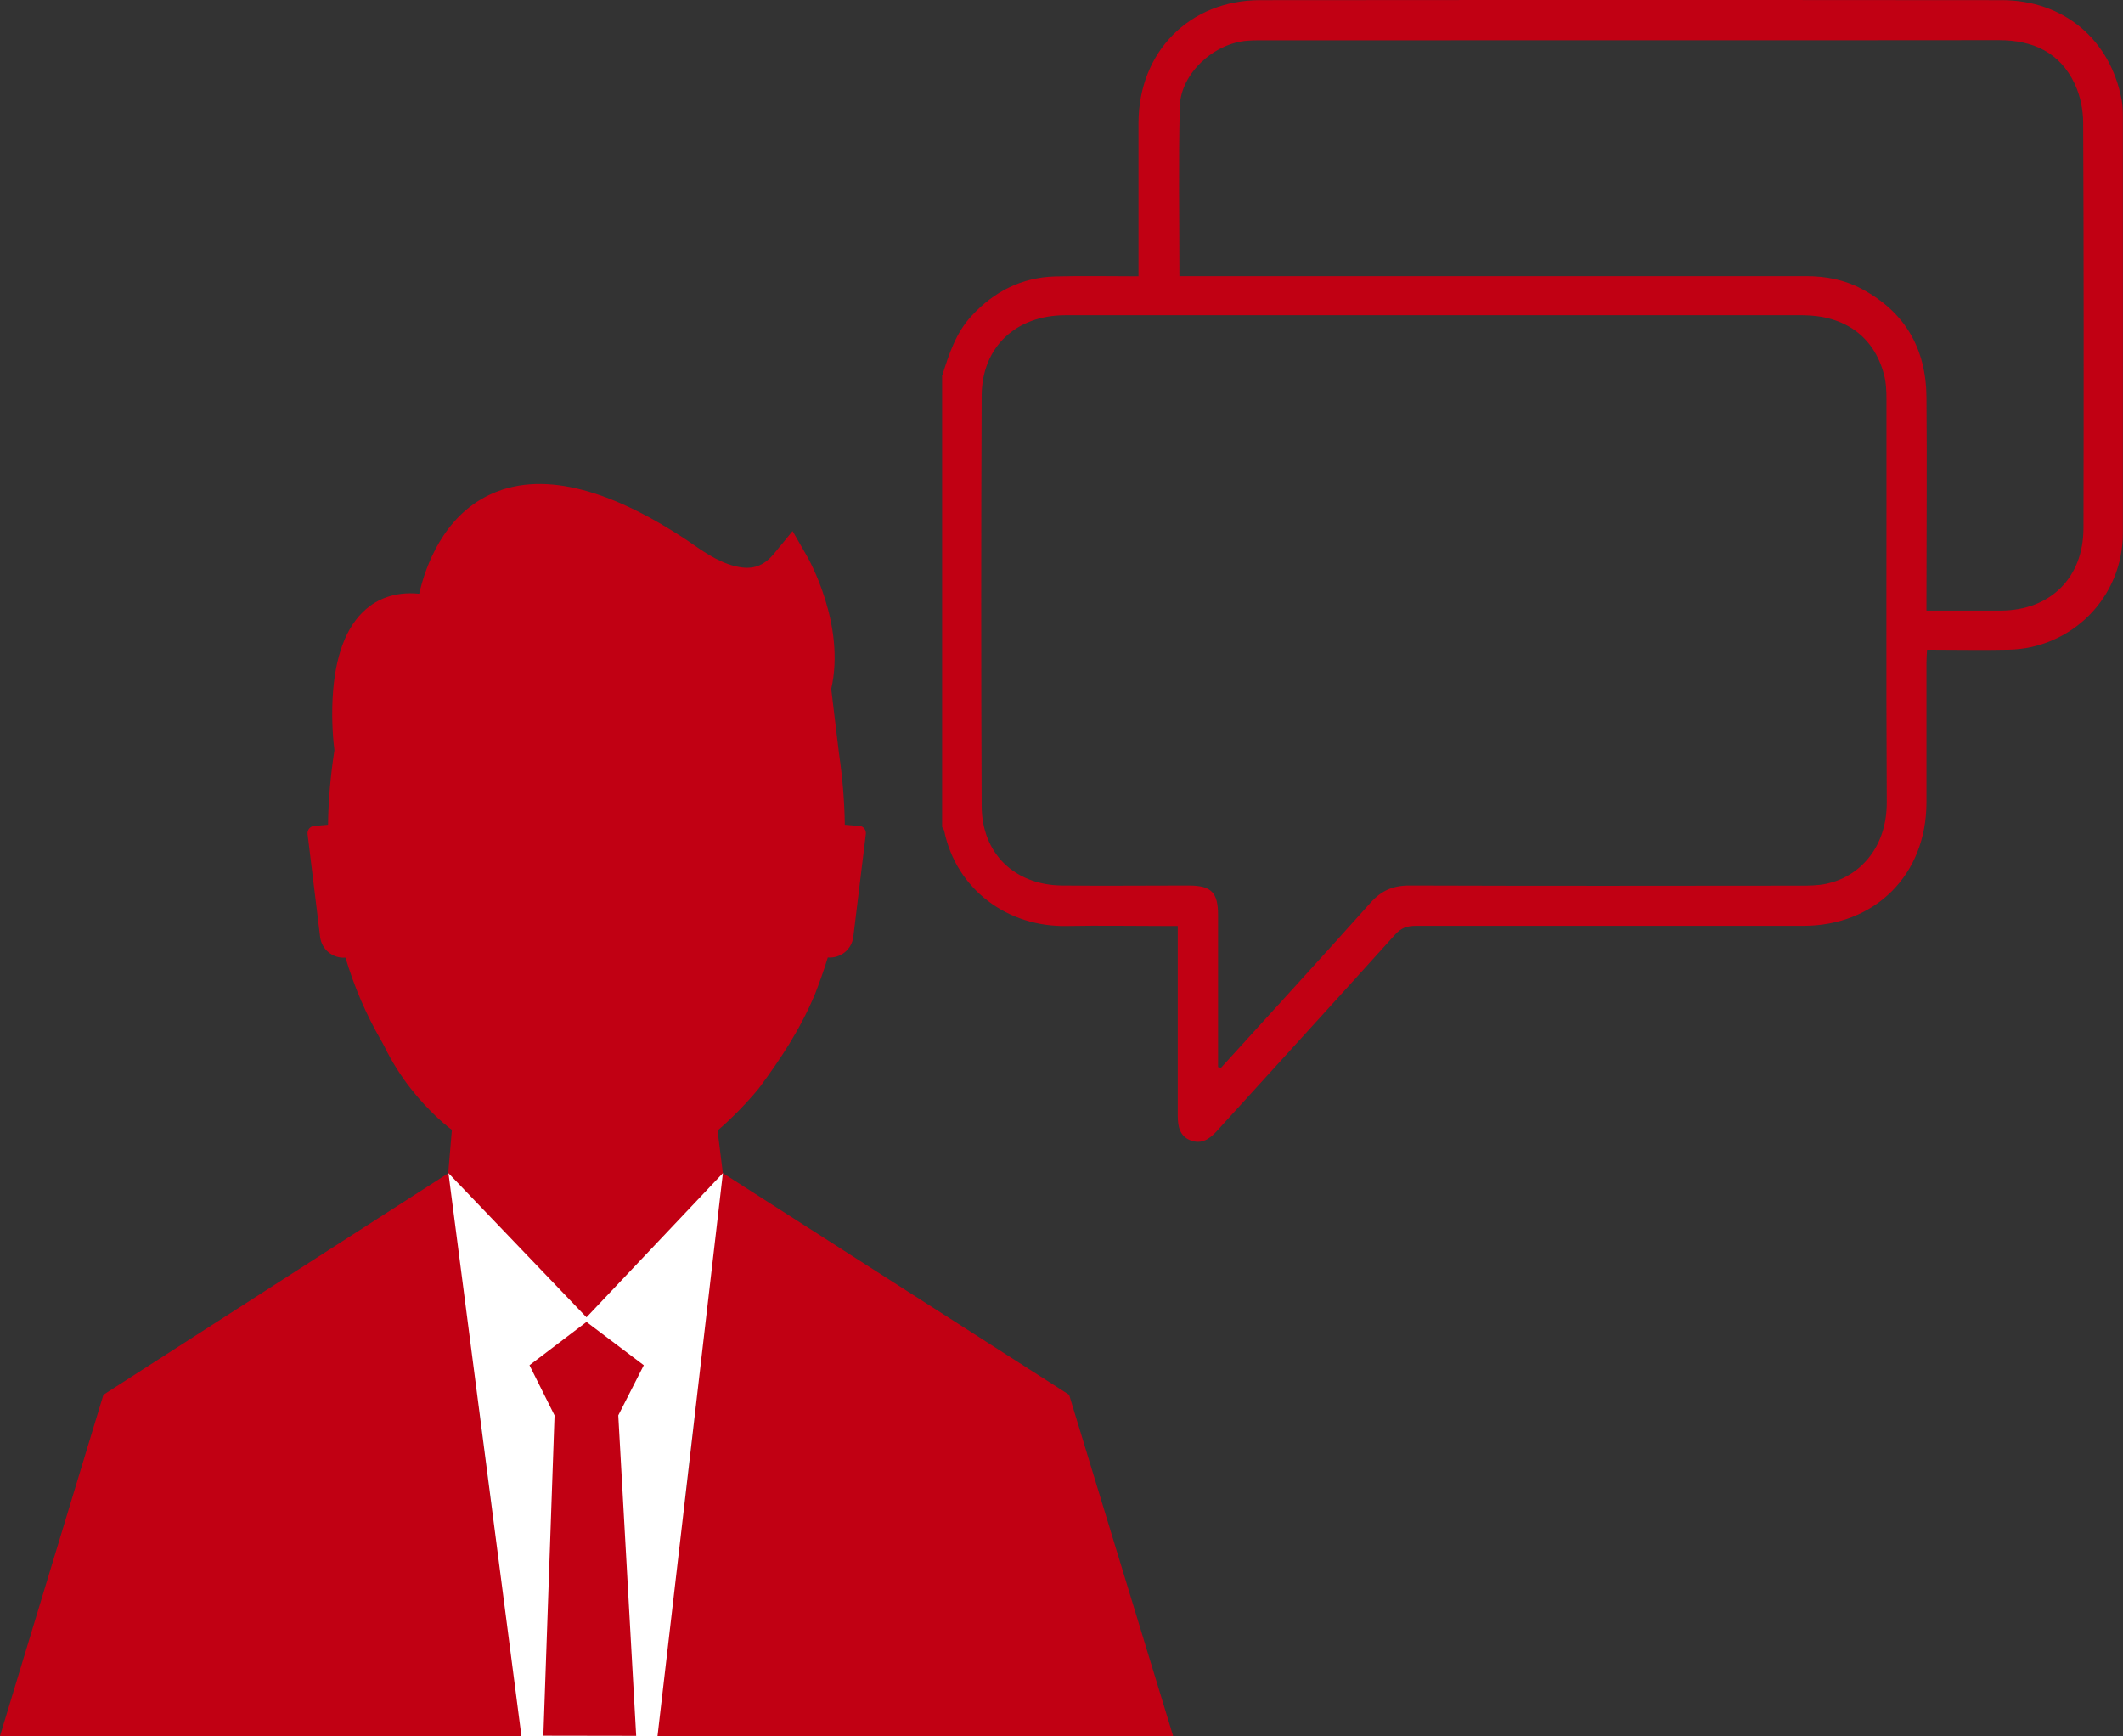
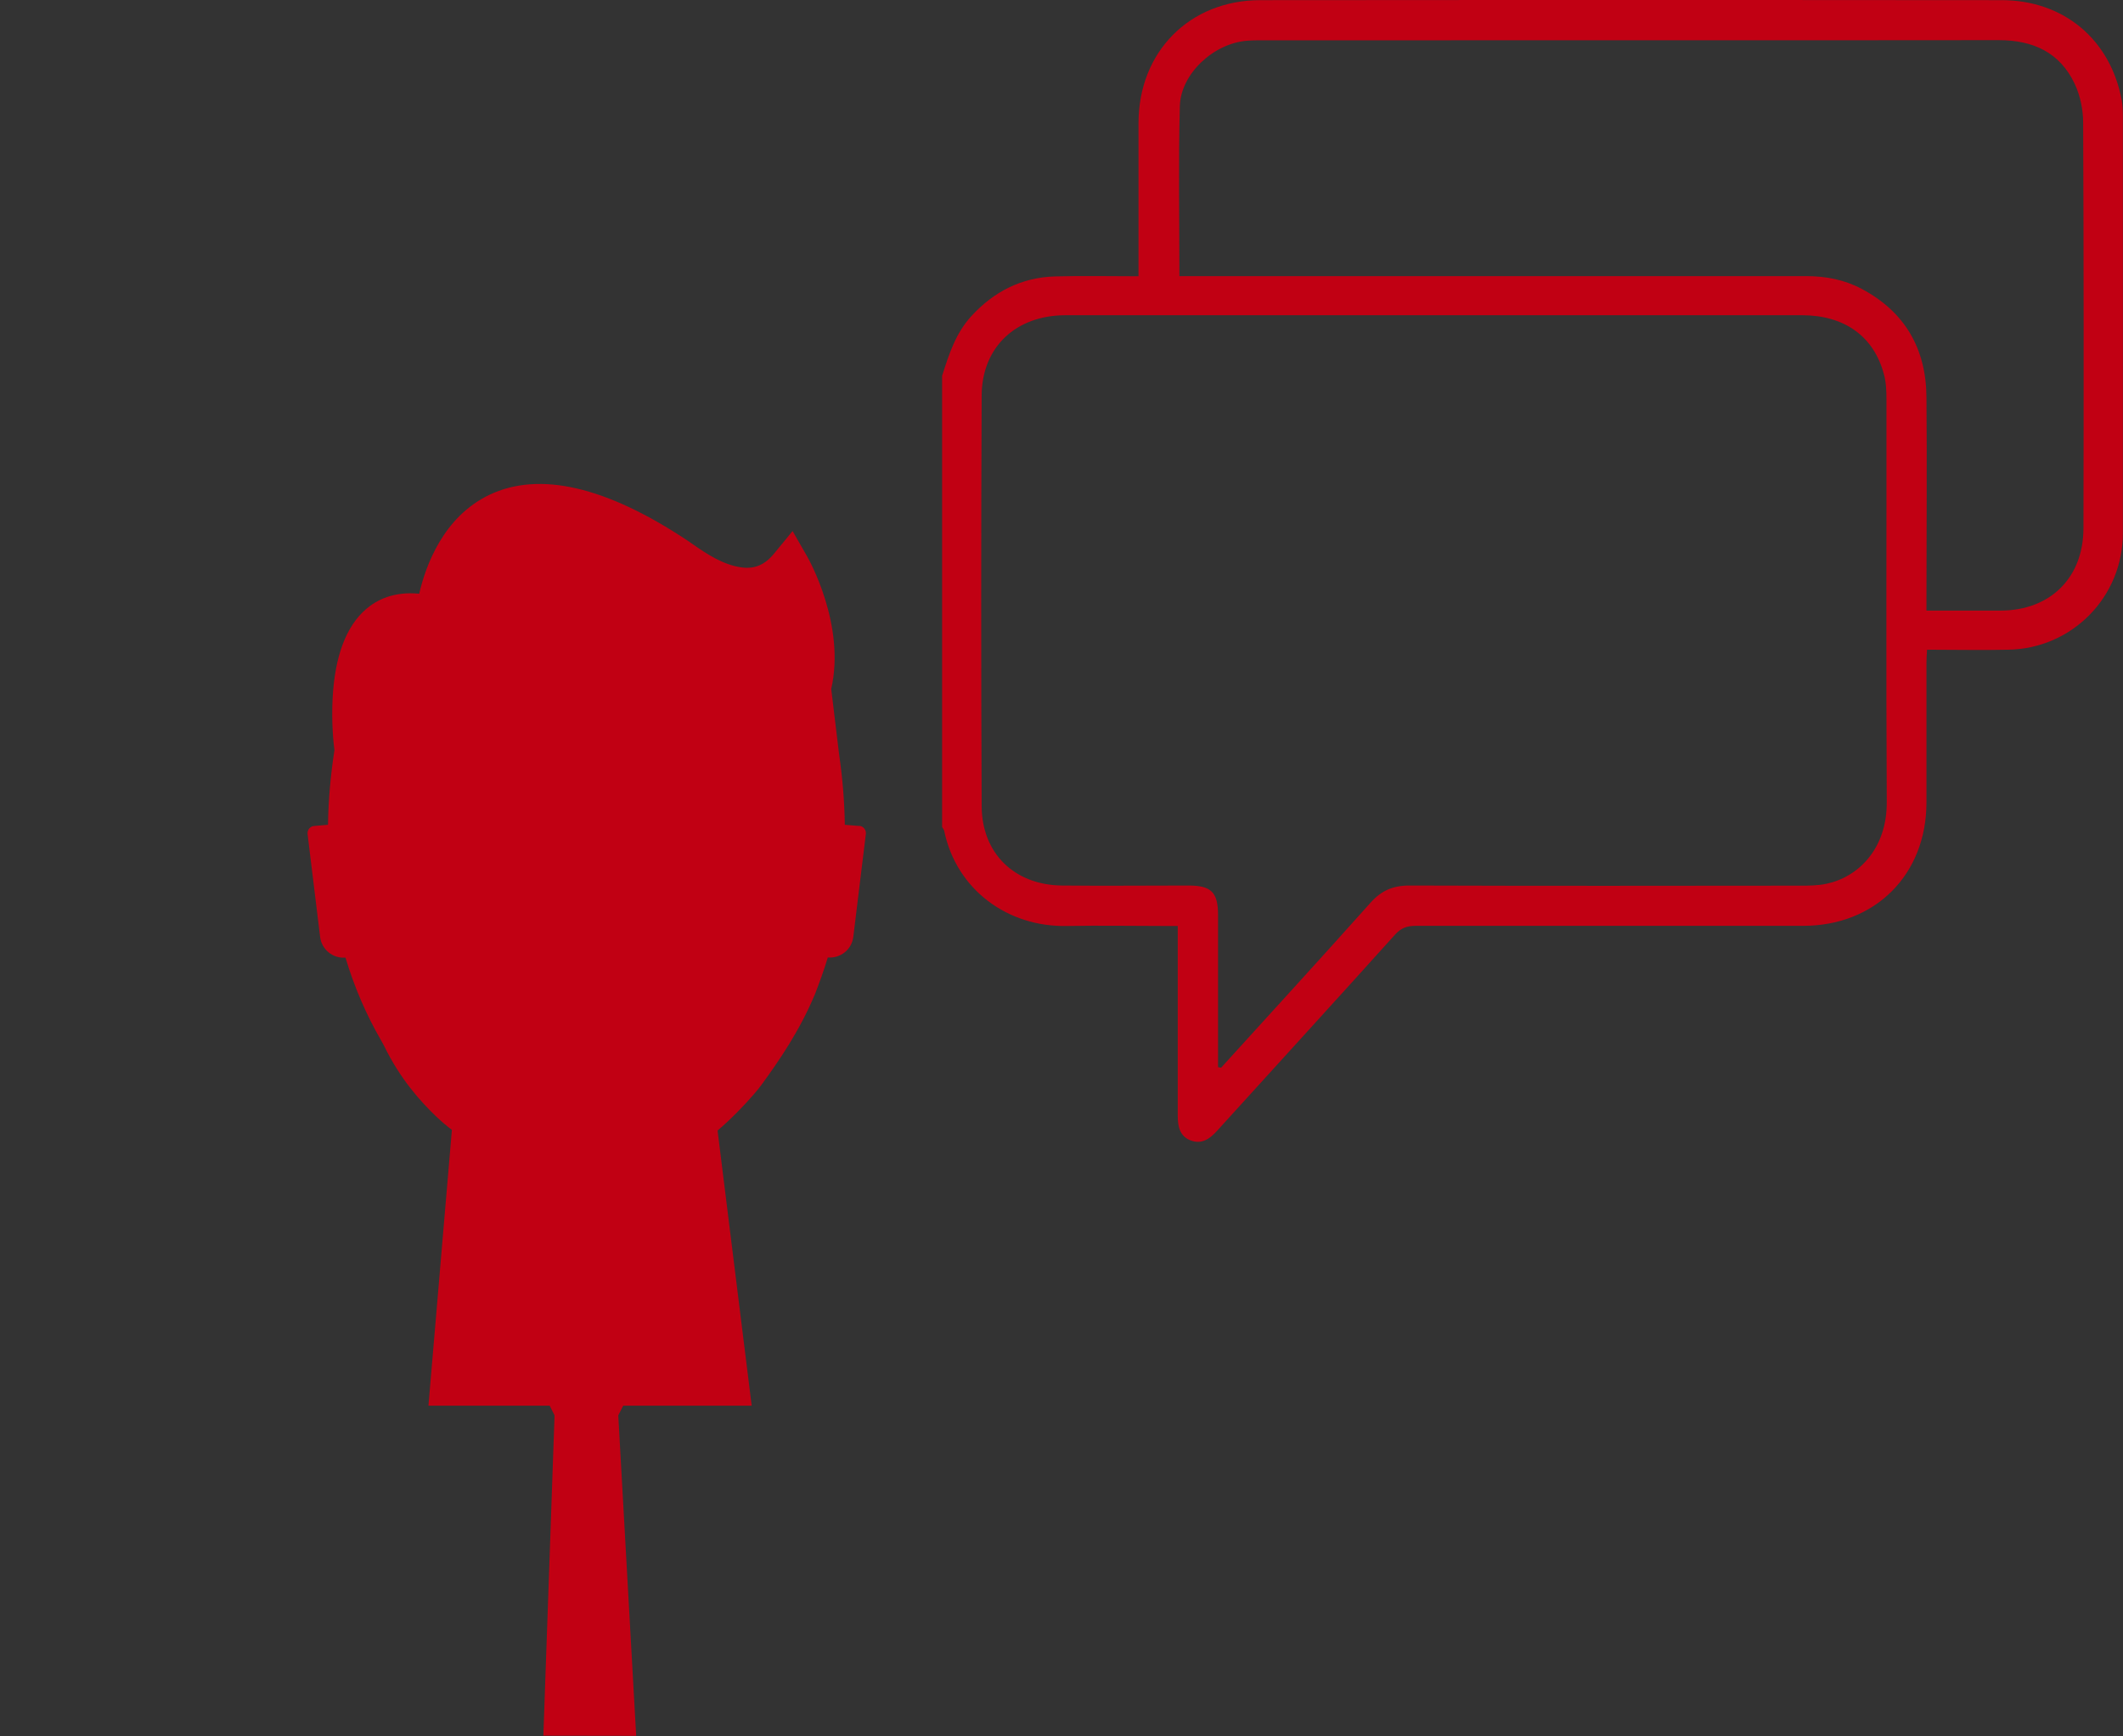
<svg xmlns="http://www.w3.org/2000/svg" id="" data-name="" viewBox="0 0 142.26 116.31">
  <rect x="0" y="0" width="142.26" height="116.31" fill="#333333" stroke="none" />
  <defs>
    <style>.cls-1 {
        fill: #fff;
      }

      .cls-1, .cls-2 {
        stroke-width: 0px;
      }

      .cls-2 {
        fill: #c10013;
      }</style>
  </defs>
  <g id="" data-name="">
    <g>
      <path class="cls-2" d="M57.56,55.34l-.95-.08c-.02-1.54-.15-3.13-.39-4.78-.2-1.7-.44-3.64-.52-4.32.98-4.29-1.51-8.7-1.62-8.89l-.97-1.69-1.24,1.51c-.61.75-1.3,1.04-2.15.93-1.27-.16-2.42-.95-3.26-1.53-.13-.09-.25-.17-.36-.25-5.48-3.65-9.96-4.69-13.32-3.08-3.06,1.47-4.25,4.71-4.69,6.62-1.71-.17-2.85.42-3.55,1.02-1.34,1.15-2.1,3.15-2.25,5.96-.09,1.64.06,3.06.12,3.5-.26,1.7-.41,3.37-.43,5l-.93.08c-.27.02-.47.27-.44.54.28,2.3.56,4.59.84,6.89.1.85.86,1.46,1.7,1.39.59,1.97,1.39,3.83,2.4,5.57l.16.29c1.12,2.32,2.53,3.83,3.46,4.73.06.05.11.11.17.16,1.9,1.78,4.34,2.87,6.93,3.13.8.08,1.63.14,2.3.12-1.32.99-5.11.57-5.12.55,3.5,3.4,11.81.25,11.81.25v-1.44c.46-.22.92-.45,1.37-.72,1.88-1.09,4.11-3.69,4.39-4.11,1.2-1.64,2.55-3.62,3.55-5.99l.02-.04c.3-.78.61-1.61.88-2.51.85.07,1.61-.53,1.71-1.39.28-2.3.56-4.59.84-6.89.03-.27-.17-.52-.44-.54Z" />
      <polygon class="cls-2" points="31.04 66.77 28.71 94.18 50.37 94.18 46.97 66.77 31.04 66.77" />
-       <polygon class="cls-2" points="30.05 78.6 6.93 93.45 0 116.31 78.61 116.31 71.64 93.45 48.44 78.6 45.83 101.11 32.97 101.11 30.05 78.6" />
-       <polygon class="cls-1" points="34.94 116.31 30.05 78.6 39.3 88.26 48.44 78.6 44.06 116.31 34.94 116.31" />
      <polygon class="cls-2" points="35.48 91.47 39.3 88.57 43.14 91.47 41.43 94.83 42.63 116.3 36.41 116.29 37.16 94.83 35.48 91.47" />
    </g>
    <path class="cls-2" d="M63.14,25.15c.45-1.42.9-2.82,1.94-3.96,1.52-1.66,3.37-2.6,5.61-2.67,1.82-.05,3.65-.01,5.6-.01v-.85c0-3.14,0-6.28,0-9.43.01-4.75,3.41-8.21,8.15-8.22,16.56-.02,33.12-.02,49.68,0,4.16,0,7.29,2.63,8.05,6.68.07.38.08.77.08,1.15,0,9.3.01,18.59,0,27.89,0,4.26-3.39,7.71-7.65,7.8-1.8.04-3.6,0-5.47,0-.02.34-.04.61-.04.88,0,3.12,0,6.23,0,9.35,0,4.84-3.43,8.27-8.26,8.27-8.65,0-17.31,0-25.96,0-.58,0-.99.14-1.39.59-3.96,4.4-7.96,8.77-11.94,13.16-.49.54-1.02.9-1.75.63-.74-.28-.87-.94-.87-1.65,0-3.89,0-7.78,0-11.67v-1.05h-.84c-2.19,0-4.38-.04-6.57,0-3.98.09-7.42-2.43-8.24-6.37-.02-.09-.09-.17-.14-.26v-30.29ZM81.63,71.5c.06.01.13.02.19.04,3.34-3.68,6.7-7.34,10.01-11.05.73-.82,1.51-1.16,2.61-1.16,8.71.03,17.41.02,26.12.01.61,0,1.24,0,1.84-.13,2.12-.45,4.05-2.34,4.03-5.48-.05-8.99-.01-17.98-.02-26.97,0-.56-.02-1.14-.17-1.68-.67-2.54-2.64-3.95-5.46-3.96-10.23,0-20.45,0-30.68,0-6.23,0-12.47,0-18.7,0-3.32,0-5.6,2.13-5.62,5.37-.04,9.17-.04,18.34,0,27.51.01,3.18,2.2,5.29,5.37,5.33,2.83.03,5.67,0,8.5,0,1.52,0,1.97.46,1.97,1.98,0,3.12,0,6.23,0,9.35v.82ZM79.05,18.5c.35,0,.65,0,.96,0,13.67,0,27.35,0,41.02,0,1.32,0,2.56.24,3.71.85,2.91,1.54,4.33,4.02,4.35,7.27.04,4.45,0,8.91,0,13.36v.93c1.73,0,3.35,0,4.97,0,3.32-.01,5.54-2.19,5.55-5.51.02-9.06.02-18.13-.02-27.19,0-.87-.2-1.81-.57-2.6-1-2.11-2.8-2.92-5.09-2.92-16.43.02-32.86,0-49.29.01-.36,0-.72,0-1.08.03-2.22.17-4.44,2.2-4.5,4.38-.1,3.75-.03,7.51-.03,11.39Z" />
  </g>
</svg>